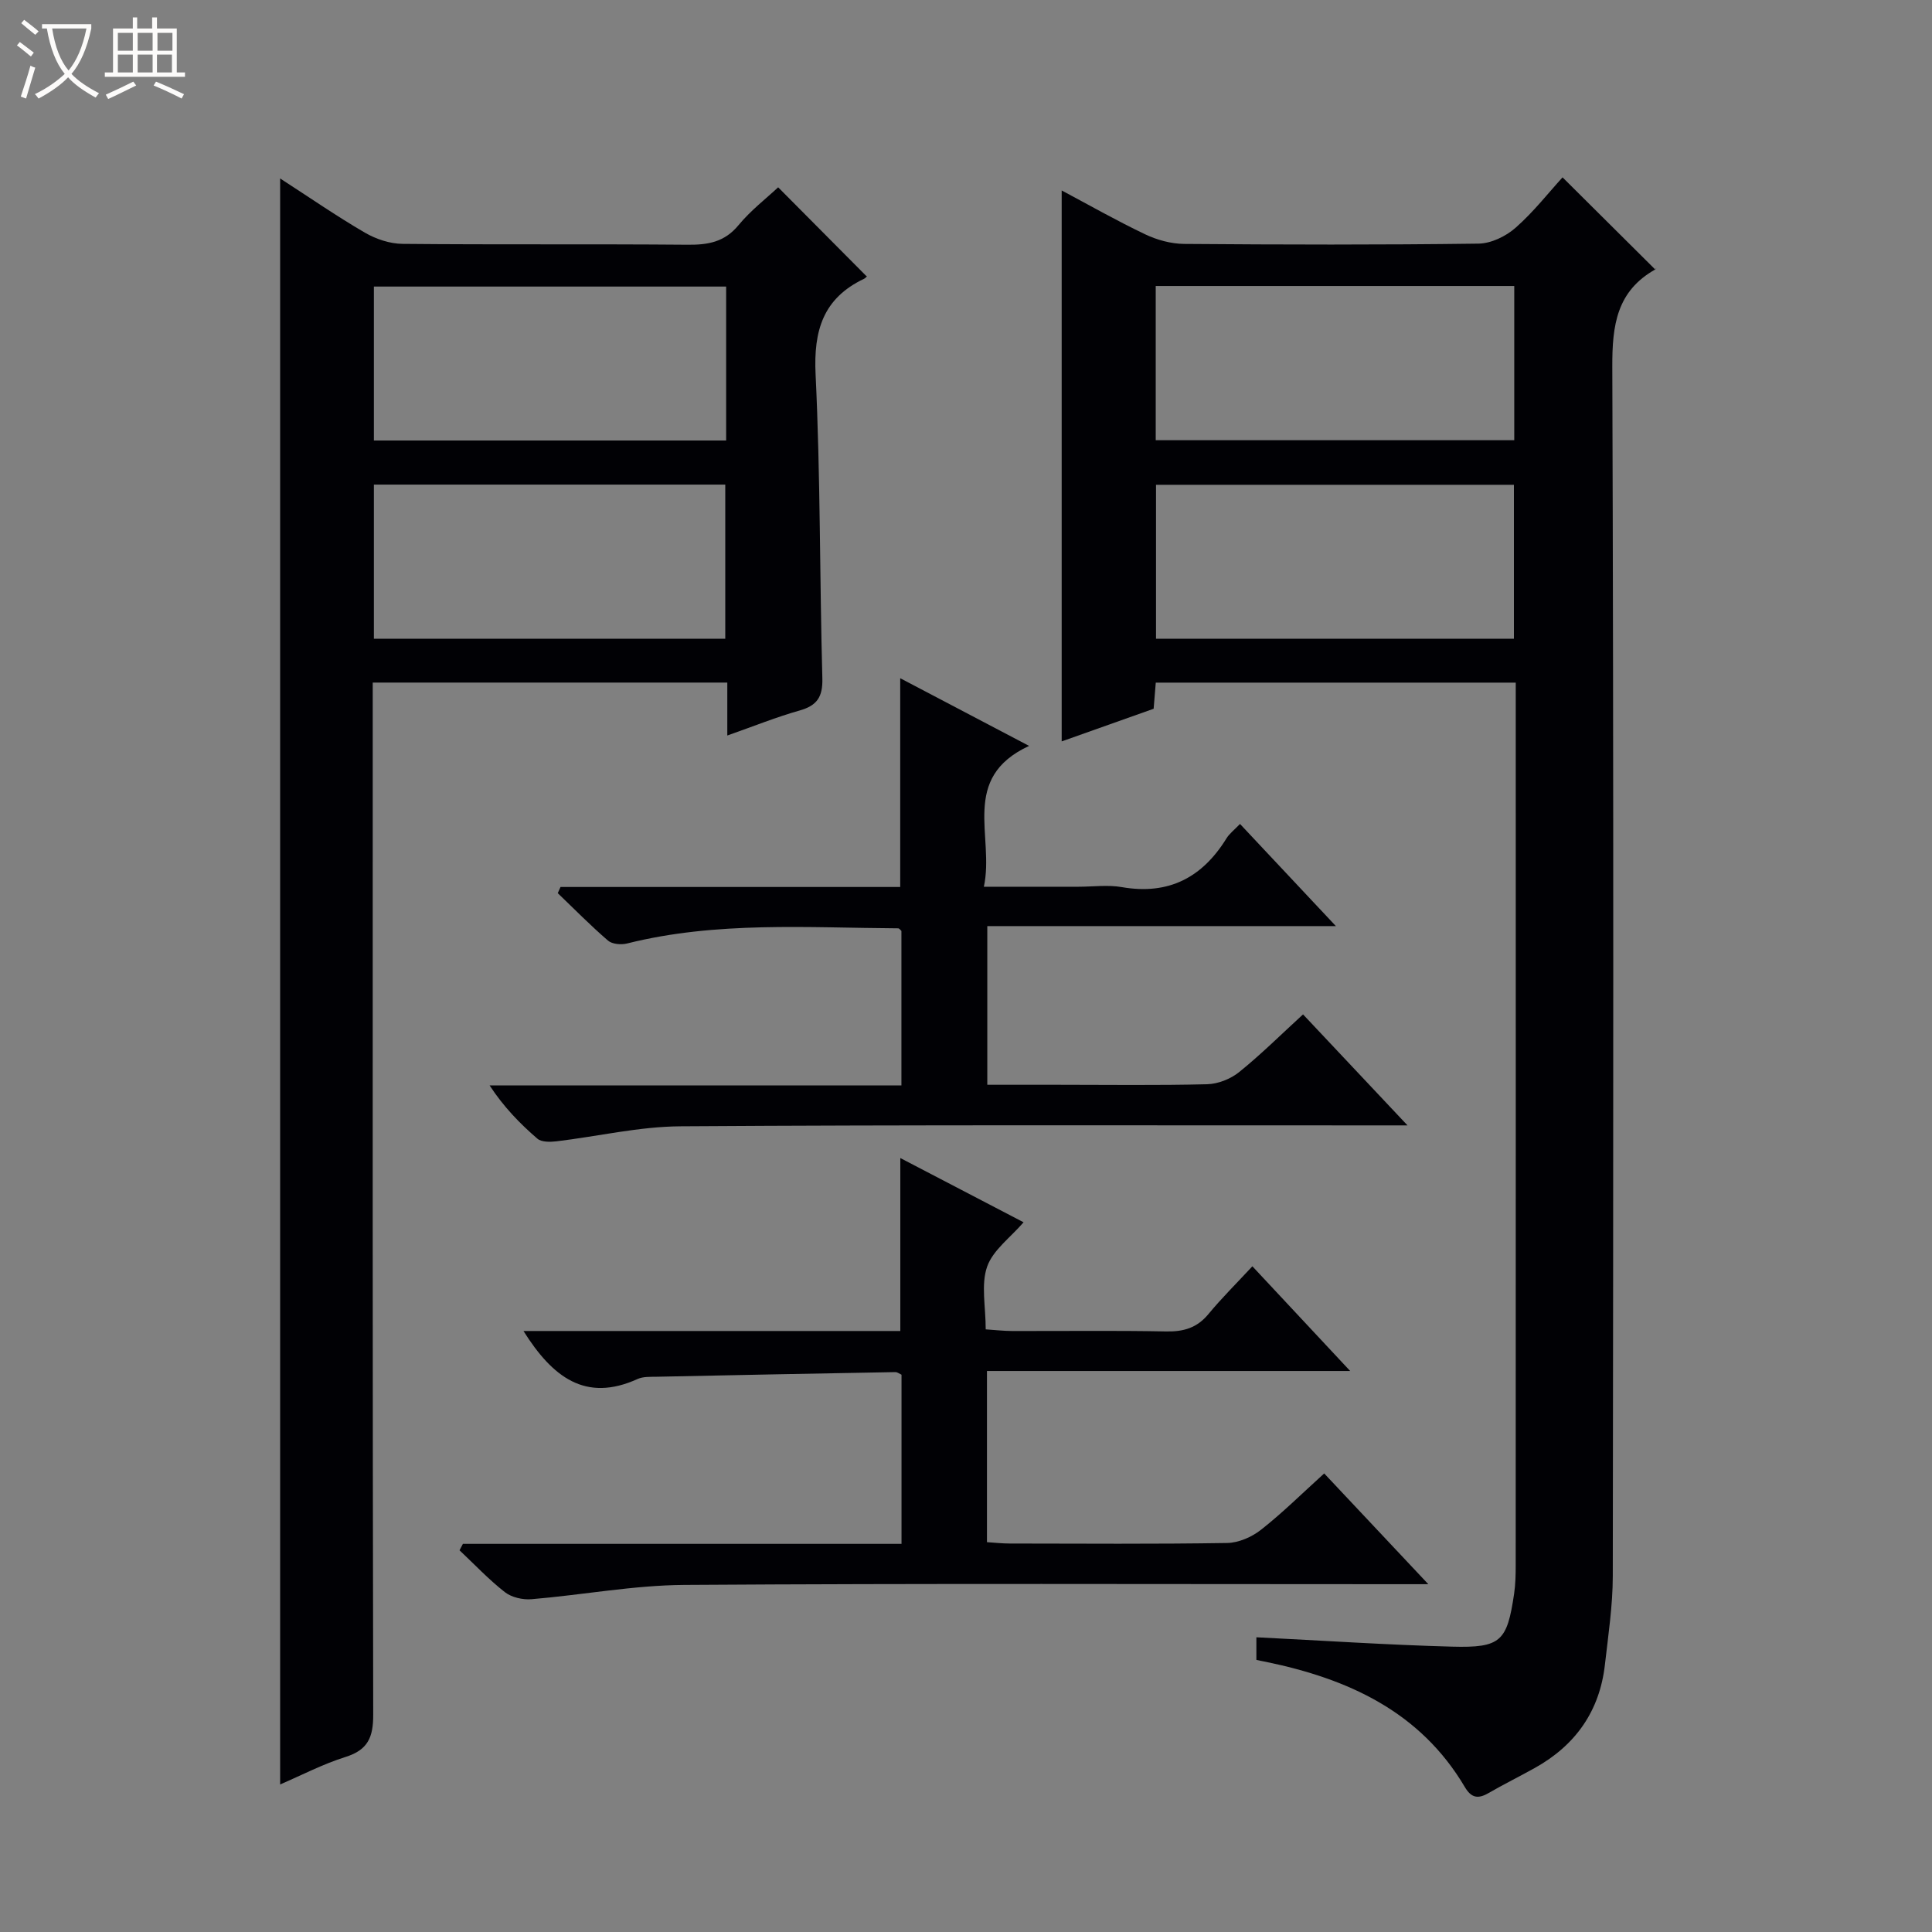
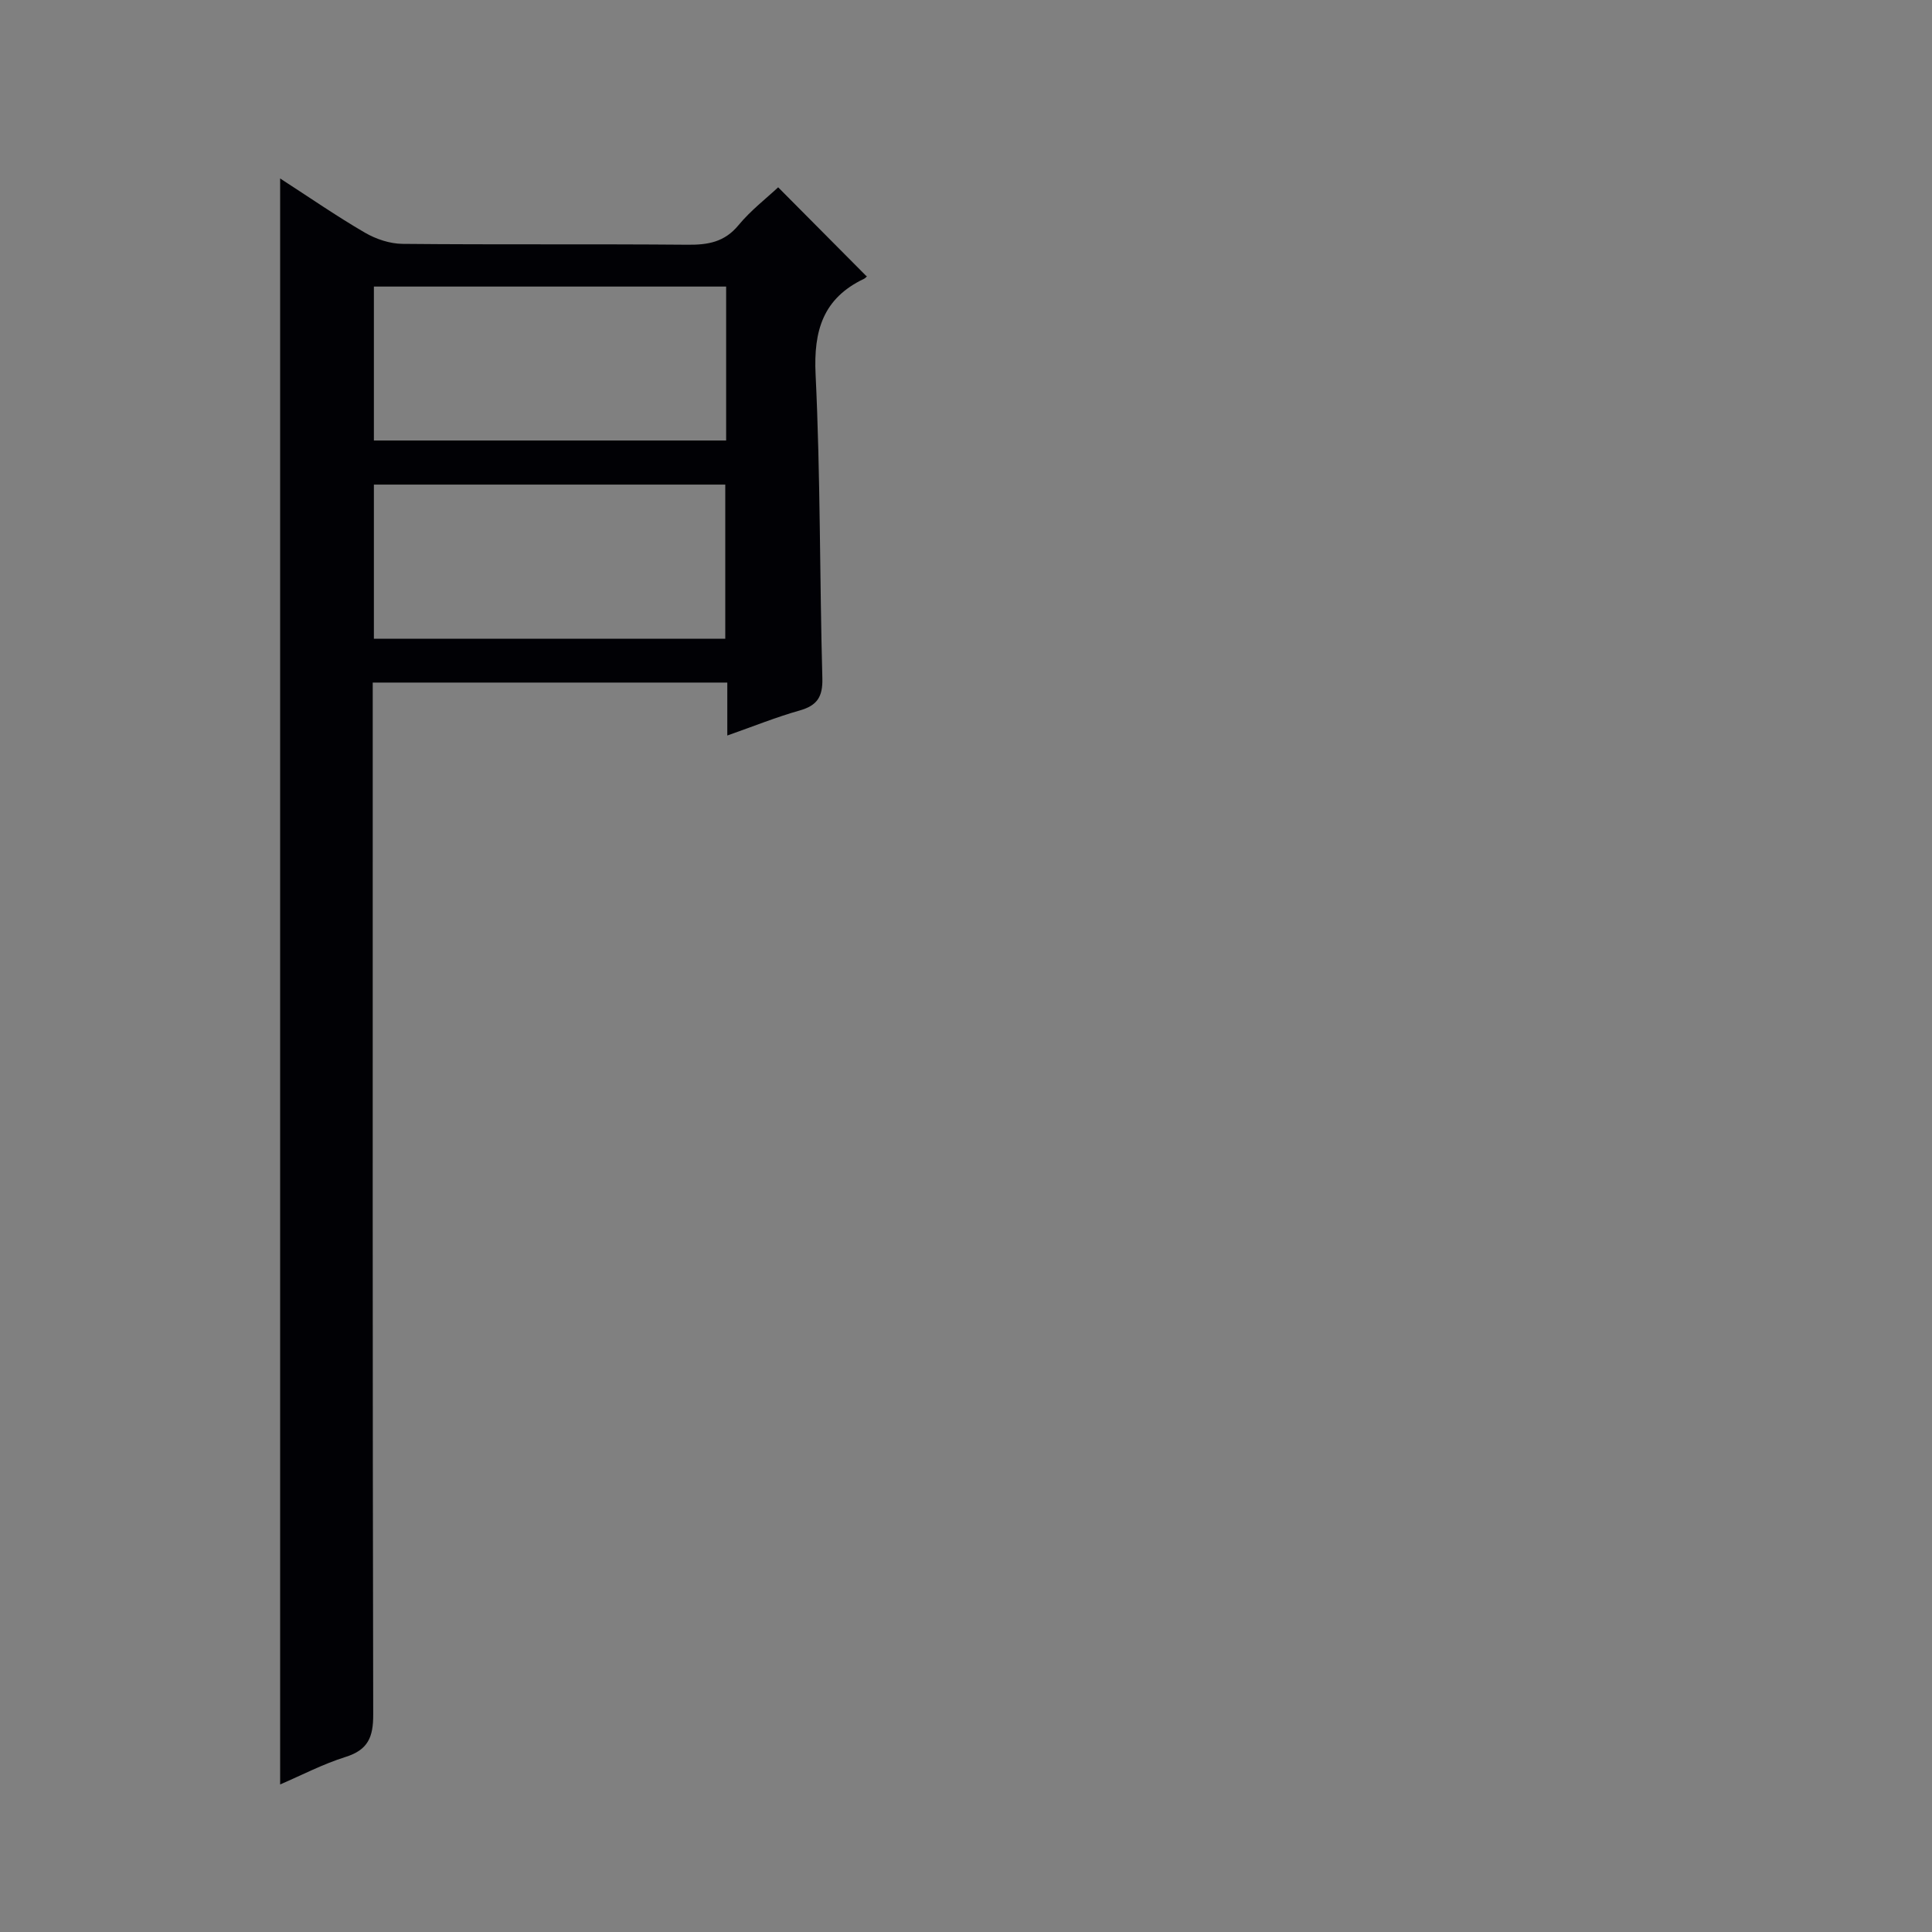
<svg xmlns="http://www.w3.org/2000/svg" enable-background="new 0 0 400 400" viewBox="0 0 400 400">
  <rect x="0" y="0" width="400" height="400" fill="#808080" stroke="none" />
-   <path d="m6.4 11.7c-1-.8-1.9-1.6-2.9-2.3l.6-.7c.9.7 1.9 1.4 2.9 2.2zm-2.1 8.3c.7-2.1 1.4-4.2 2-6.4.2.1.6.3 1 .4-.7 2.3-1.3 4.4-1.9 6.4zm3-12.8c-1.1-.9-2.1-1.7-2.9-2.4l.6-.7c1 .8 2 1.5 3 2.4zm1.4-1.3v-.9h10.2v.9c-.9 4.2-2.3 7.3-4.1 9.4 1.3 1.4 3.2 2.7 5.7 4-.2.2-.4.5-.7.9-2.5-1.4-4.4-2.7-5.7-4.2-1.4 1.5-3.5 3-6.1 4.4 0 0 0 0-.1-.1-.3-.4-.5-.7-.7-.8 2.7-1.3 4.7-2.8 6.2-4.2-1.8-2.2-3-5.3-3.7-9.4zm9.2 0h-7.1c.6 3.8 1.7 6.7 3.4 8.7 1.7-2.1 2.9-4.8 3.7-8.7z" fill="#fcfbfa" />
-   <path d="m31.6 3.6h.9v2.3h4.1v9.1h1.7v.9h-16.6v-.9h1.7v-9.1h4.1v-2.3h.9v2.3h3.1v-2.3zm-4 13.3.6.8c-1.9.9-3.8 1.9-5.8 2.8-.2-.3-.3-.6-.5-.9 2-.9 3.9-1.8 5.7-2.7zm-3.2-10.1v3.7h3.1v-3.7zm0 4.5v3.7h3.1v-3.7zm4.1-4.5v3.7h3.1v-3.7zm0 4.5v3.7h3.1v-3.7zm9.1 9.1c-2.1-1.1-4.1-2-5.8-2.7l.5-.8c2.2.9 4.1 1.8 5.8 2.6zm-1.9-13.6h-3.1v3.7h3.1zm-3.2 4.5v3.7h3.1v-3.7z" fill="#fcfbfa" />
  <g fill="#010105">
-     <path d="m260.12 343.66c0-1.79 0-3.38 0-4.68 13.68.68 27.1 1.58 40.52 1.94 10.11.27 11.38-1.09 12.84-10.94.29-1.97.33-3.98.33-5.98.02-59.32.01-118.63.01-177.95 0-1.47 0-2.93 0-4.72-24.99 0-49.55 0-74.53 0-.14 1.73-.28 3.49-.44 5.41-6.44 2.29-12.81 4.55-19.04 6.76 0-38.08 0-75.91 0-114.07 5.6 2.98 11.34 6.25 17.28 9.08 2.45 1.17 5.34 1.96 8.03 1.99 20.33.16 40.66.21 60.98-.06 2.61-.03 5.68-1.51 7.69-3.29 3.72-3.27 6.82-7.26 9.72-10.43 6.78 6.75 12.84 12.77 19.23 19.12.23-.66.22-.2.01-.08-8.04 4.5-8.97 11.57-8.94 20.14.29 83.47.21 166.95.1 250.42-.01 6.11-.94 12.24-1.63 18.33-1.09 9.62-6.09 16.69-14.5 21.38-3.19 1.78-6.48 3.4-9.64 5.23-2.15 1.24-3.54.97-4.86-1.27-9.29-15.71-24.28-22.44-41.27-25.94-.61-.1-1.23-.25-1.89-.39zm-20.84-284.45v31.93h74.23c0-10.88 0-21.31 0-31.93-24.78 0-49.23 0-74.23 0zm74.16 73.04c0-10.89 0-21.44 0-31.88-24.95 0-49.52 0-74.1 0v31.88z" />
    <path d="m150.58 152.28c0-4.09 0-7.37 0-10.96-24.52 0-48.59 0-73.41 0v6.25c0 69.14-.05 138.28.1 207.43.01 4.64-1.06 7.29-5.71 8.75-4.71 1.48-9.16 3.81-13.56 5.7 0-110.77 0-221.31 0-332.5 6.11 3.95 11.69 7.81 17.53 11.21 2.3 1.34 5.19 2.31 7.83 2.33 19.66.19 39.32.01 58.98.18 4.23.04 7.66-.53 10.56-4.05 2.52-3.05 5.74-5.53 8.21-7.84 6.05 6.09 12.07 12.15 18.29 18.41.32-.35-.01.29-.53.54-8.46 4.04-10.45 10.7-10.01 19.8 1.01 20.94.83 41.93 1.4 62.9.1 3.85-1.08 5.64-4.7 6.67-4.77 1.34-9.38 3.21-14.98 5.18zm-.24-92.95c-24.65 0-48.69 0-72.93 0v31.87h72.93c0-10.8 0-21.22 0-31.87zm-.18 72.91c0-10.96 0-21.48 0-31.91-24.48 0-48.52 0-72.75 0v31.91z" />
-     <path d="m108.38 275.57h78.02c0-12 0-23.54 0-35.81 8.52 4.44 16.96 8.84 25.52 13.3-2.72 3.16-6.35 5.76-7.55 9.2-1.29 3.71-.29 8.21-.29 12.97 1.92.13 3.66.33 5.39.34 10.66.03 21.33-.12 31.98.09 3.61.07 6.38-.74 8.74-3.59 2.75-3.33 5.84-6.38 9.1-9.9 6.86 7.34 13.18 14.11 20.25 21.68-25.6 0-50.26 0-75.2 0v35.44c1.56.1 3.15.28 4.74.28 14.99.02 29.99.13 44.98-.11 2.38-.04 5.1-1.23 7.01-2.73 4.42-3.47 8.44-7.46 13.09-11.67 7.01 7.45 13.8 14.67 21.56 22.93-2.74 0-4.42 0-6.09 0-49.31 0-98.62-.18-147.93.15-10.56.07-21.1 2.08-31.67 2.96-1.81.15-4.12-.38-5.51-1.47-3.34-2.61-6.28-5.74-9.38-8.66.23-.44.47-.89.7-1.33h90.81c0-12.07 0-23.49 0-35.02-.42-.19-.86-.55-1.29-.54-16.46.29-32.93.61-49.39.96-1.33.03-2.79-.06-3.95.46-10.83 4.92-17.64-.4-23.64-9.93z" />
-     <path d="m291.41 233c-3.12 0-4.88 0-6.65 0-47.97.01-95.94-.13-143.91.19-8.56.06-17.1 2.09-25.66 3.11-1.3.15-3.08.18-3.93-.55-3.61-3.11-6.95-6.54-9.89-11.02h85.26c0-11.09 0-21.51 0-31.99-.18-.15-.43-.54-.68-.54-18.77-.11-37.61-1.5-56.13 3.14-1.22.3-3.07.15-3.94-.6-3.61-3.11-6.96-6.52-10.4-9.82.19-.43.38-.85.57-1.28h70.33c0-14.64 0-28.56 0-43.22 8.67 4.55 17.22 9.04 26.68 14.01-14.39 6.68-7.11 18.72-9.36 29.16h19.59c3 0 6.07-.43 8.98.08 9.68 1.68 16.65-1.98 21.67-10.11.6-.97 1.57-1.7 2.79-2.97 6.44 6.86 12.77 13.61 19.85 21.15-24.56 0-48.2 0-72.17 0v32.85h14.53c10.33 0 20.66.15 30.98-.11 2.25-.06 4.85-1.08 6.61-2.5 4.52-3.64 8.65-7.75 13.25-11.96 6.94 7.38 13.75 14.61 21.63 22.98z" />
  </g>
</svg>